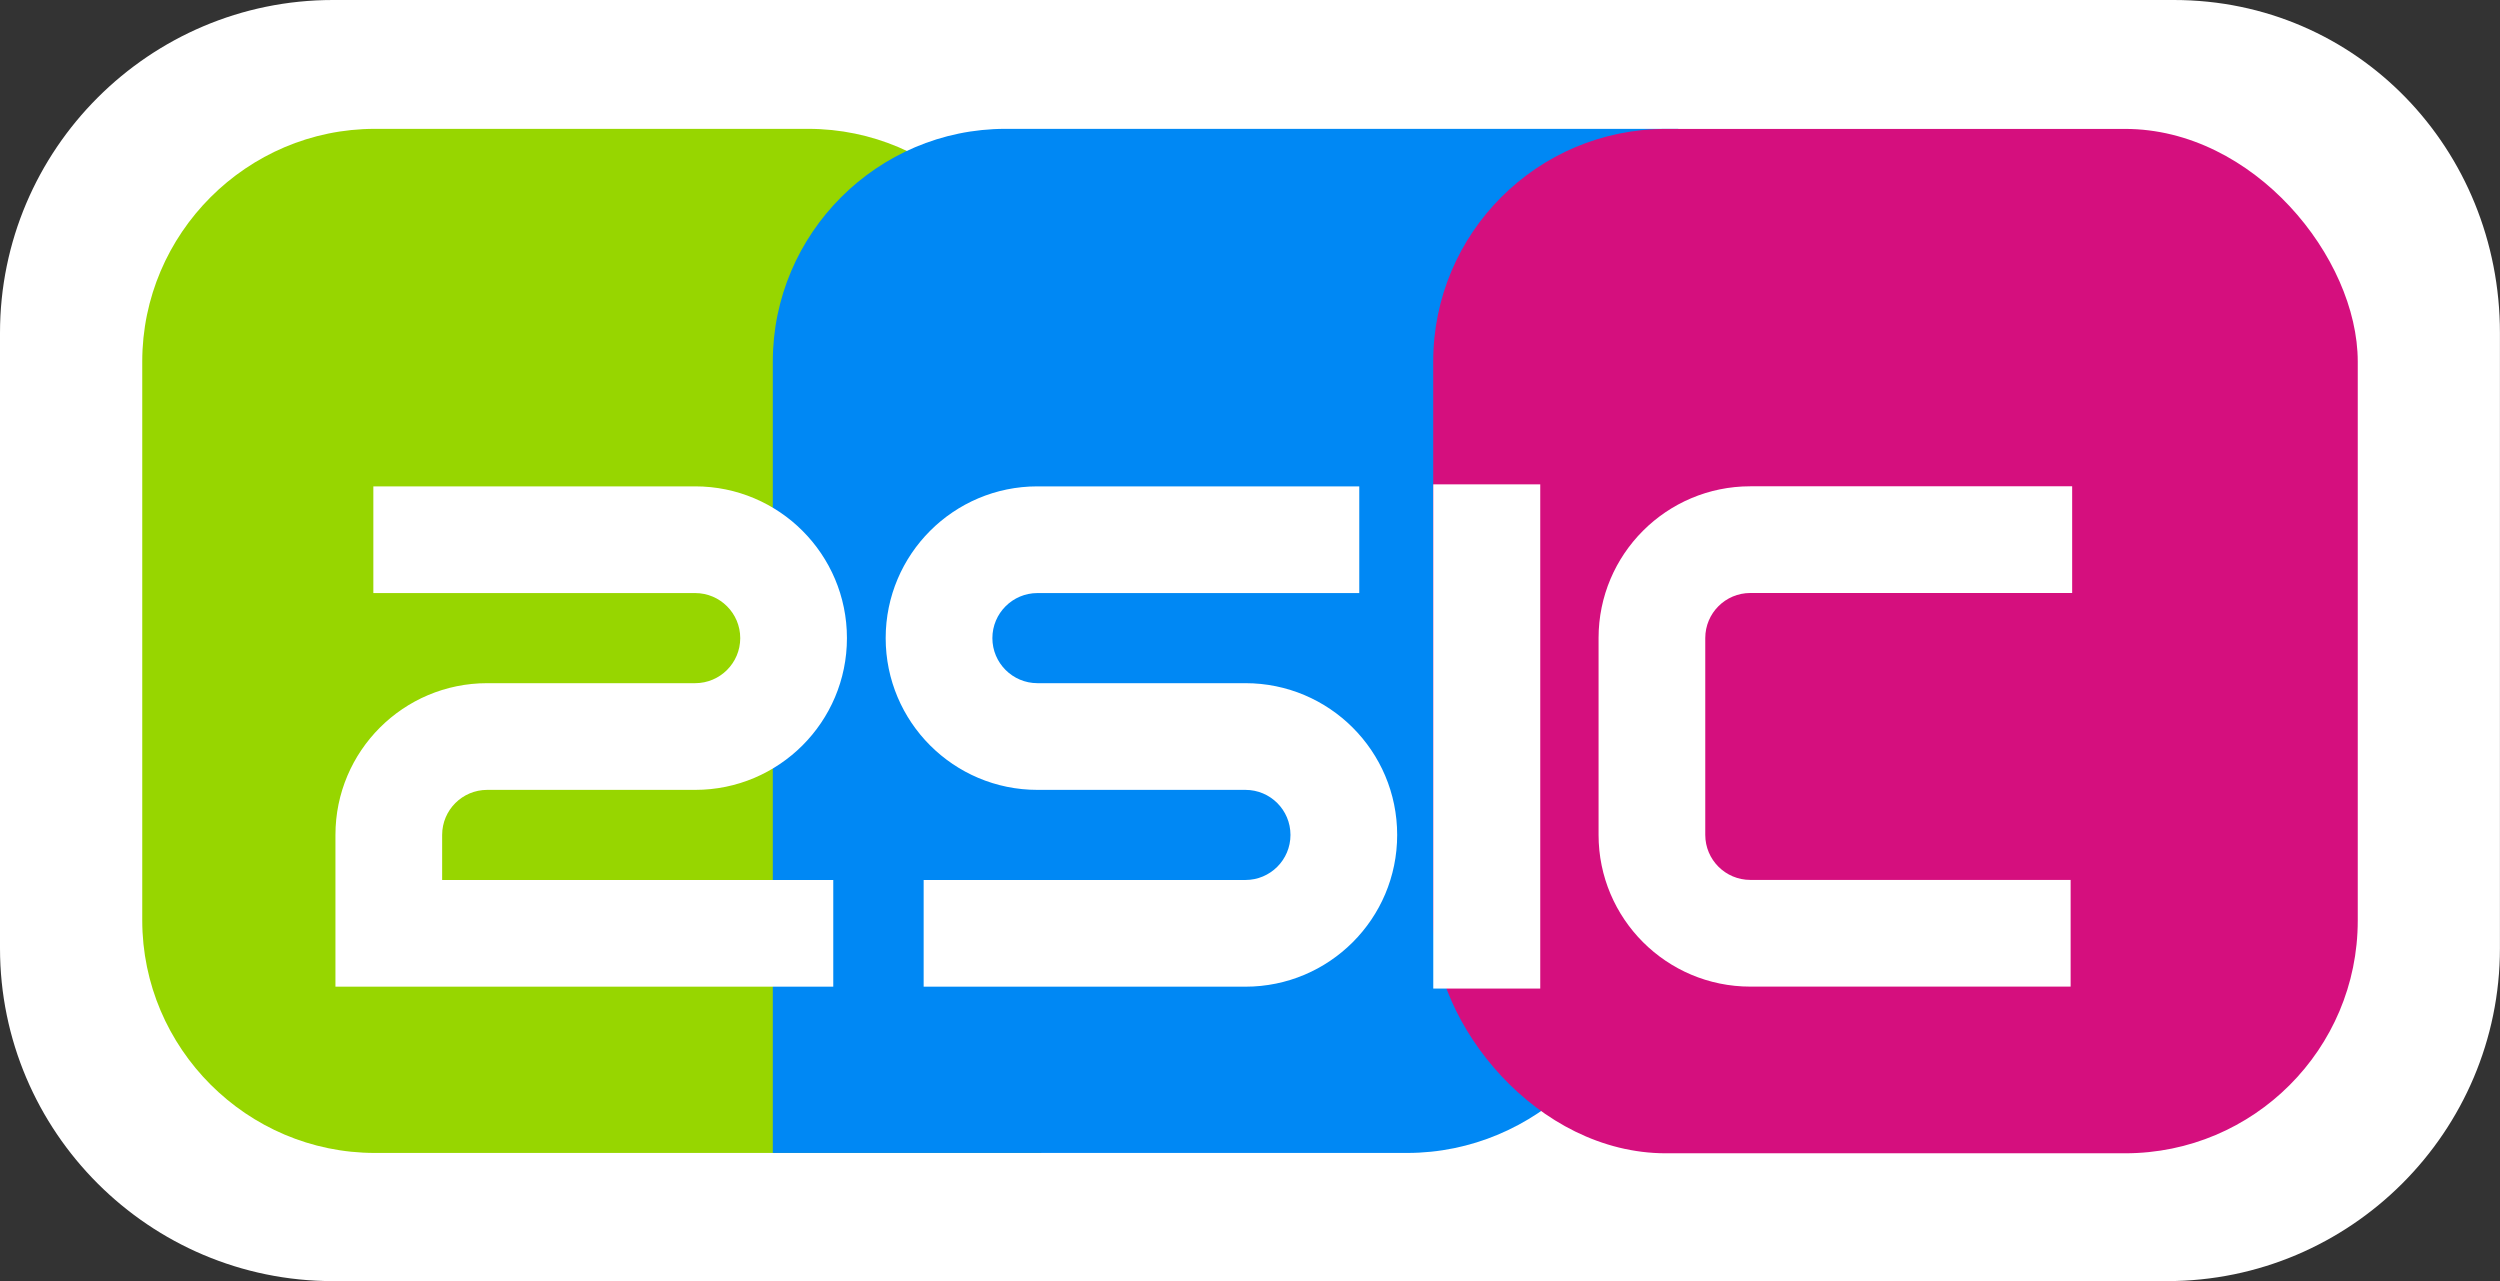
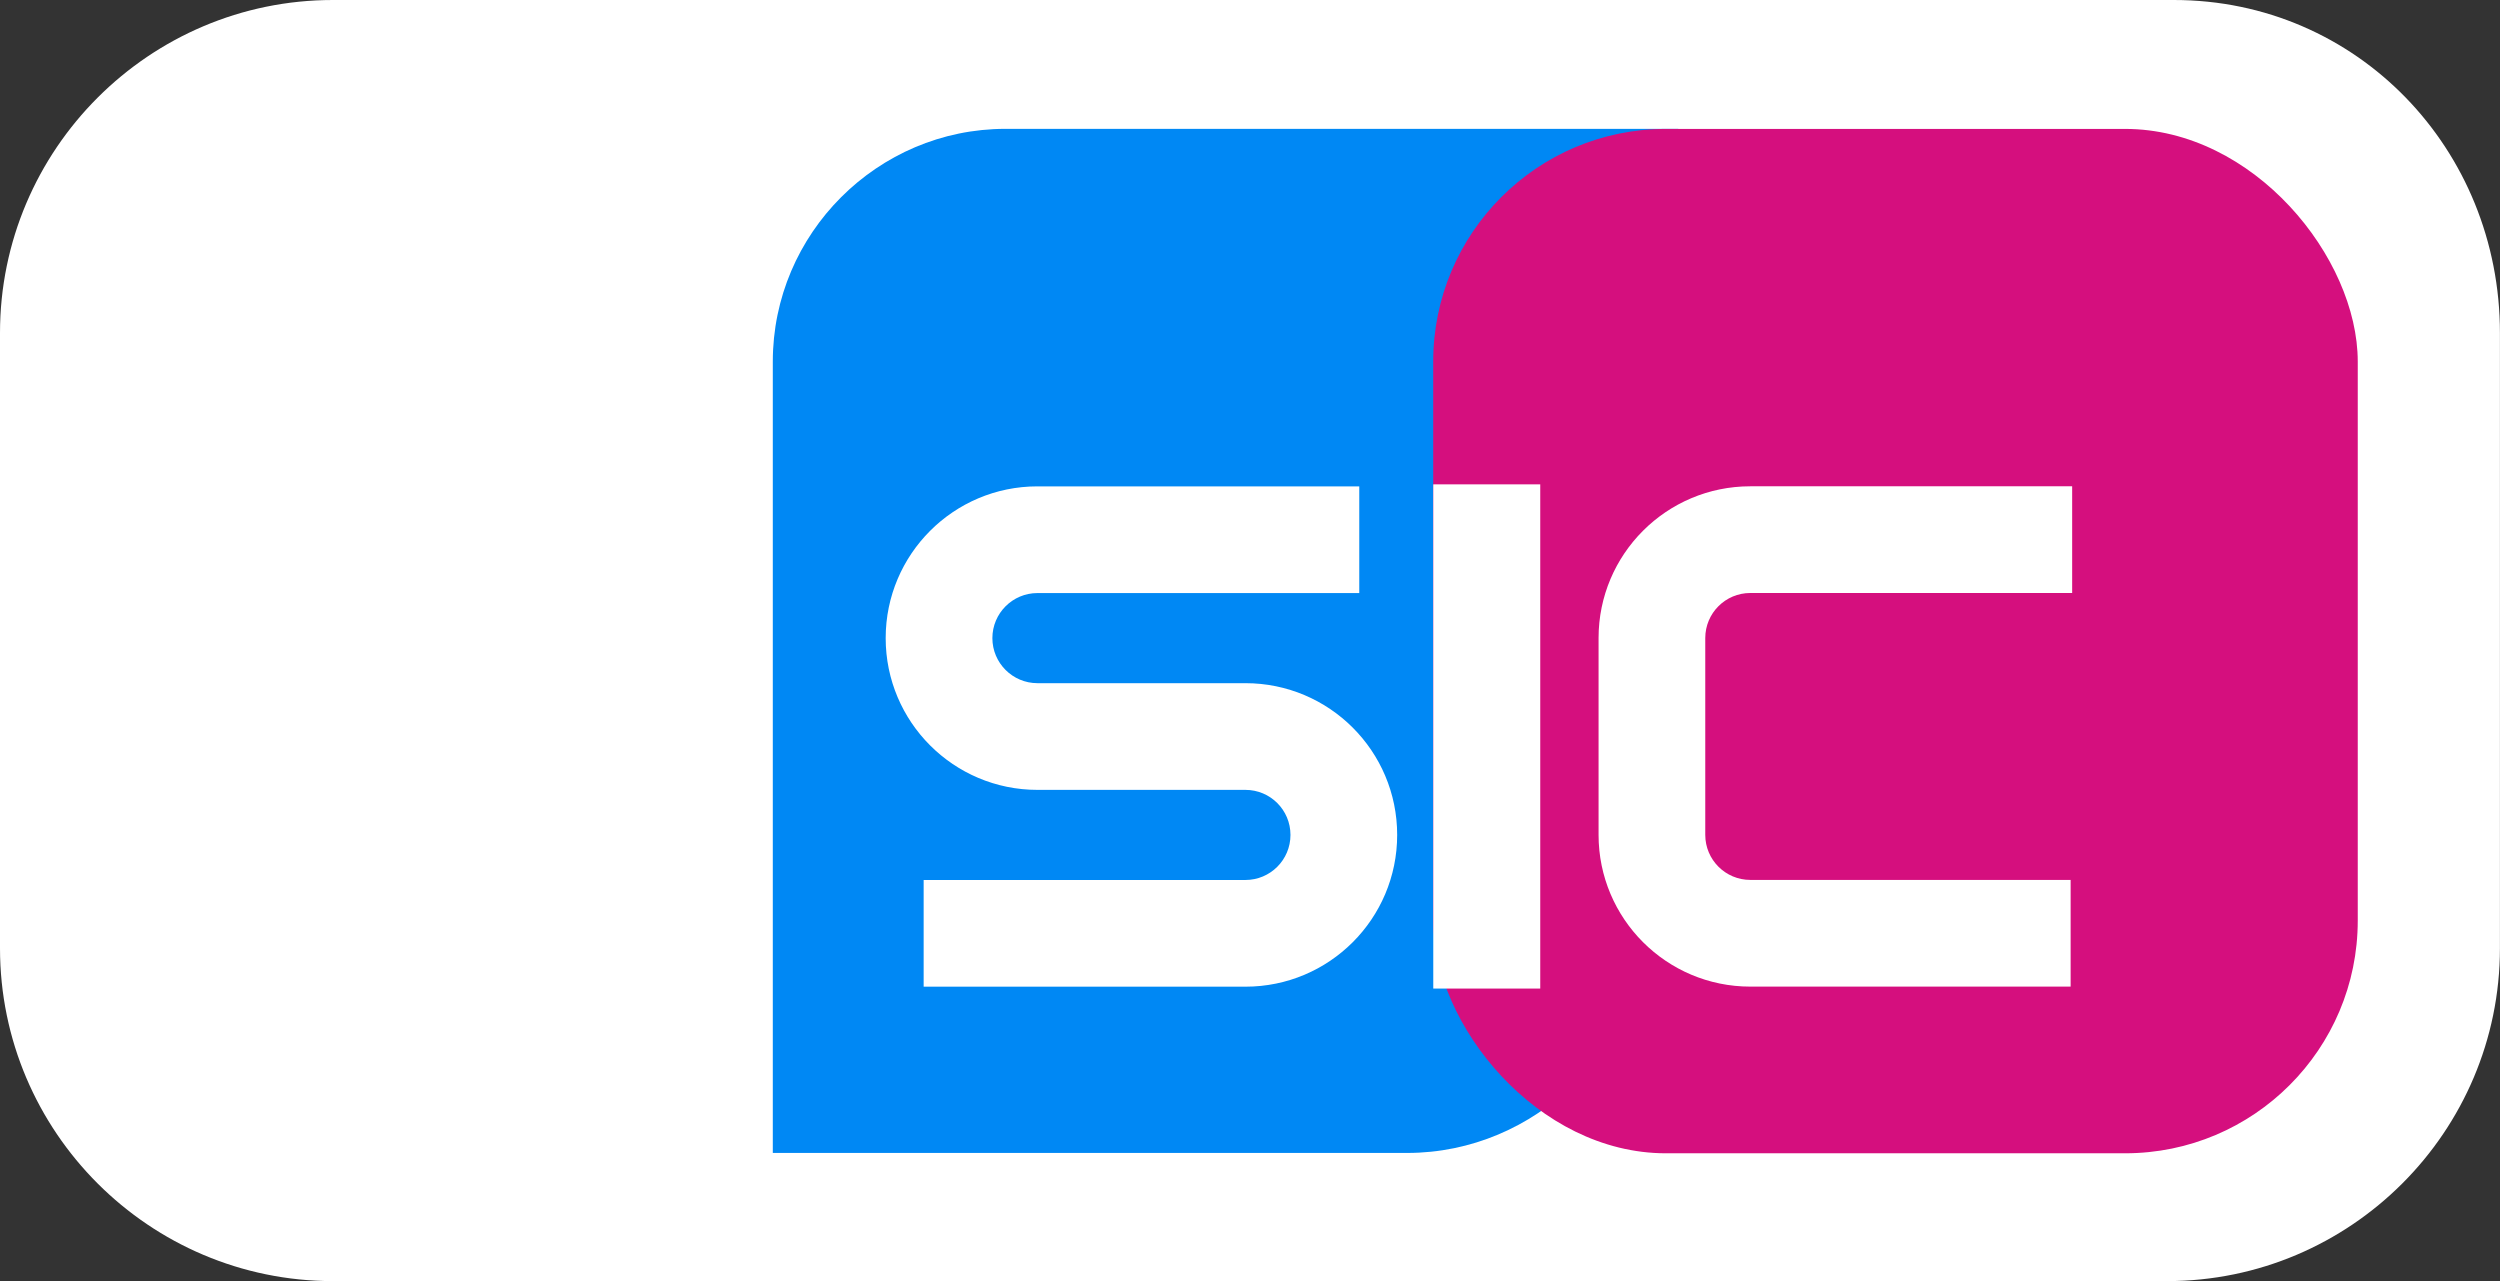
<svg xmlns="http://www.w3.org/2000/svg" viewBox="0 0 360.12 184.55">
  <rect x="0" y="0" width="360.12" height="184.55" fill="#333333" stroke="none" />
  <defs>
    <style>.b{fill:#0088f4;}.b,.c,.d,.e{stroke-width:0px;}.b,.d,.e{mix-blend-mode:multiply;}.f{isolation:isolate;}.c{fill:#fff;}.d{fill:#97d600;}.e{fill:#d50f7e;}</style>
  </defs>
  <g class="f">
    <g id="a">
      <path class="c" d="M47.96,0C21.52,0,0,21.52,0,47.96v88.62c0,26.45,21.52,47.96,47.96,47.96h264.19c26.45,0,47.96-21.52,47.96-47.96V47.96c0-26.45-20.53-47.96-46.98-47.96H47.96Z" />
-       <path class="d" d="M116.42,18.56c18.44,0,33.52,15.08,33.52,33.52h0l.06,114H54.01c-18.44,0-33.52-15.08-33.52-33.52V52.08c0-18.44,15.08-33.52,33.52-33.52h62.41s0,0,0,0Z" />
      <path class="b" d="M236.71,132.56v-49.68h5.04s0-64.32,0-64.32h-96.91c-18.44,0-33.52,15.08-33.52,33.52h0v114s91.38,0,91.38,0c18.44,0,34.01-15.08,34.01-33.52Z" />
      <rect class="e" x="206.45" y="18.57" width="133.18" height="147.56" rx="33.52" ry="33.52" />
      <rect class="c" x="206.46" y="69.77" width="15.41" height="72.63" />
-       <path class="c" d="M179.4,98.41h-29.96c-3.58,0-6.49-2.91-6.49-6.49s2.91-6.49,6.49-6.49h46.36v-15.37h-46.36c-12.07,0-21.86,9.79-21.86,21.86s9.79,21.86,21.86,21.86h29.96c3.59,0,6.49,2.9,6.49,6.49s-2.91,6.49-6.49,6.49h-46.35v15.37h46.35c12.07,0,21.86-9.78,21.86-21.86s-9.79-21.86-21.86-21.86Z" />
-       <path class="c" d="M70.18,113.78h29.96c12.07,0,21.86-9.79,21.86-21.86s-9.78-21.86-21.86-21.86h-46.36v15.37h46.36c3.58,0,6.49,2.91,6.49,6.49s-2.91,6.49-6.49,6.49h-29.96c-12.07,0-21.86,9.78-21.86,21.86v21.86h71.71v-15.37h-56.34v-6.49c0-3.59,2.91-6.49,6.49-6.49Z" />
+       <path class="c" d="M179.4,98.41h-29.96c-3.58,0-6.49-2.91-6.49-6.49s2.91-6.49,6.49-6.49h46.36v-15.37h-46.36c-12.07,0-21.86,9.79-21.86,21.86s9.79,21.86,21.86,21.86h29.96c3.59,0,6.49,2.9,6.49,6.49s-2.91,6.49-6.49,6.49h-46.35v15.37h46.35c12.07,0,21.86-9.78,21.86-21.86s-9.79-21.86-21.86-21.86" />
      <path class="c" d="M252.13,85.42h46.36v-15.37h-46.36c-12.07,0-21.86,9.79-21.86,21.86v28.35c0,12.07,9.79,21.86,21.86,21.86h46.14v-15.37h-46.14c-3.58,0-6.49-2.9-6.49-6.49v-28.35c0-3.58,2.9-6.49,6.49-6.49Z" />
    </g>
  </g>
</svg>